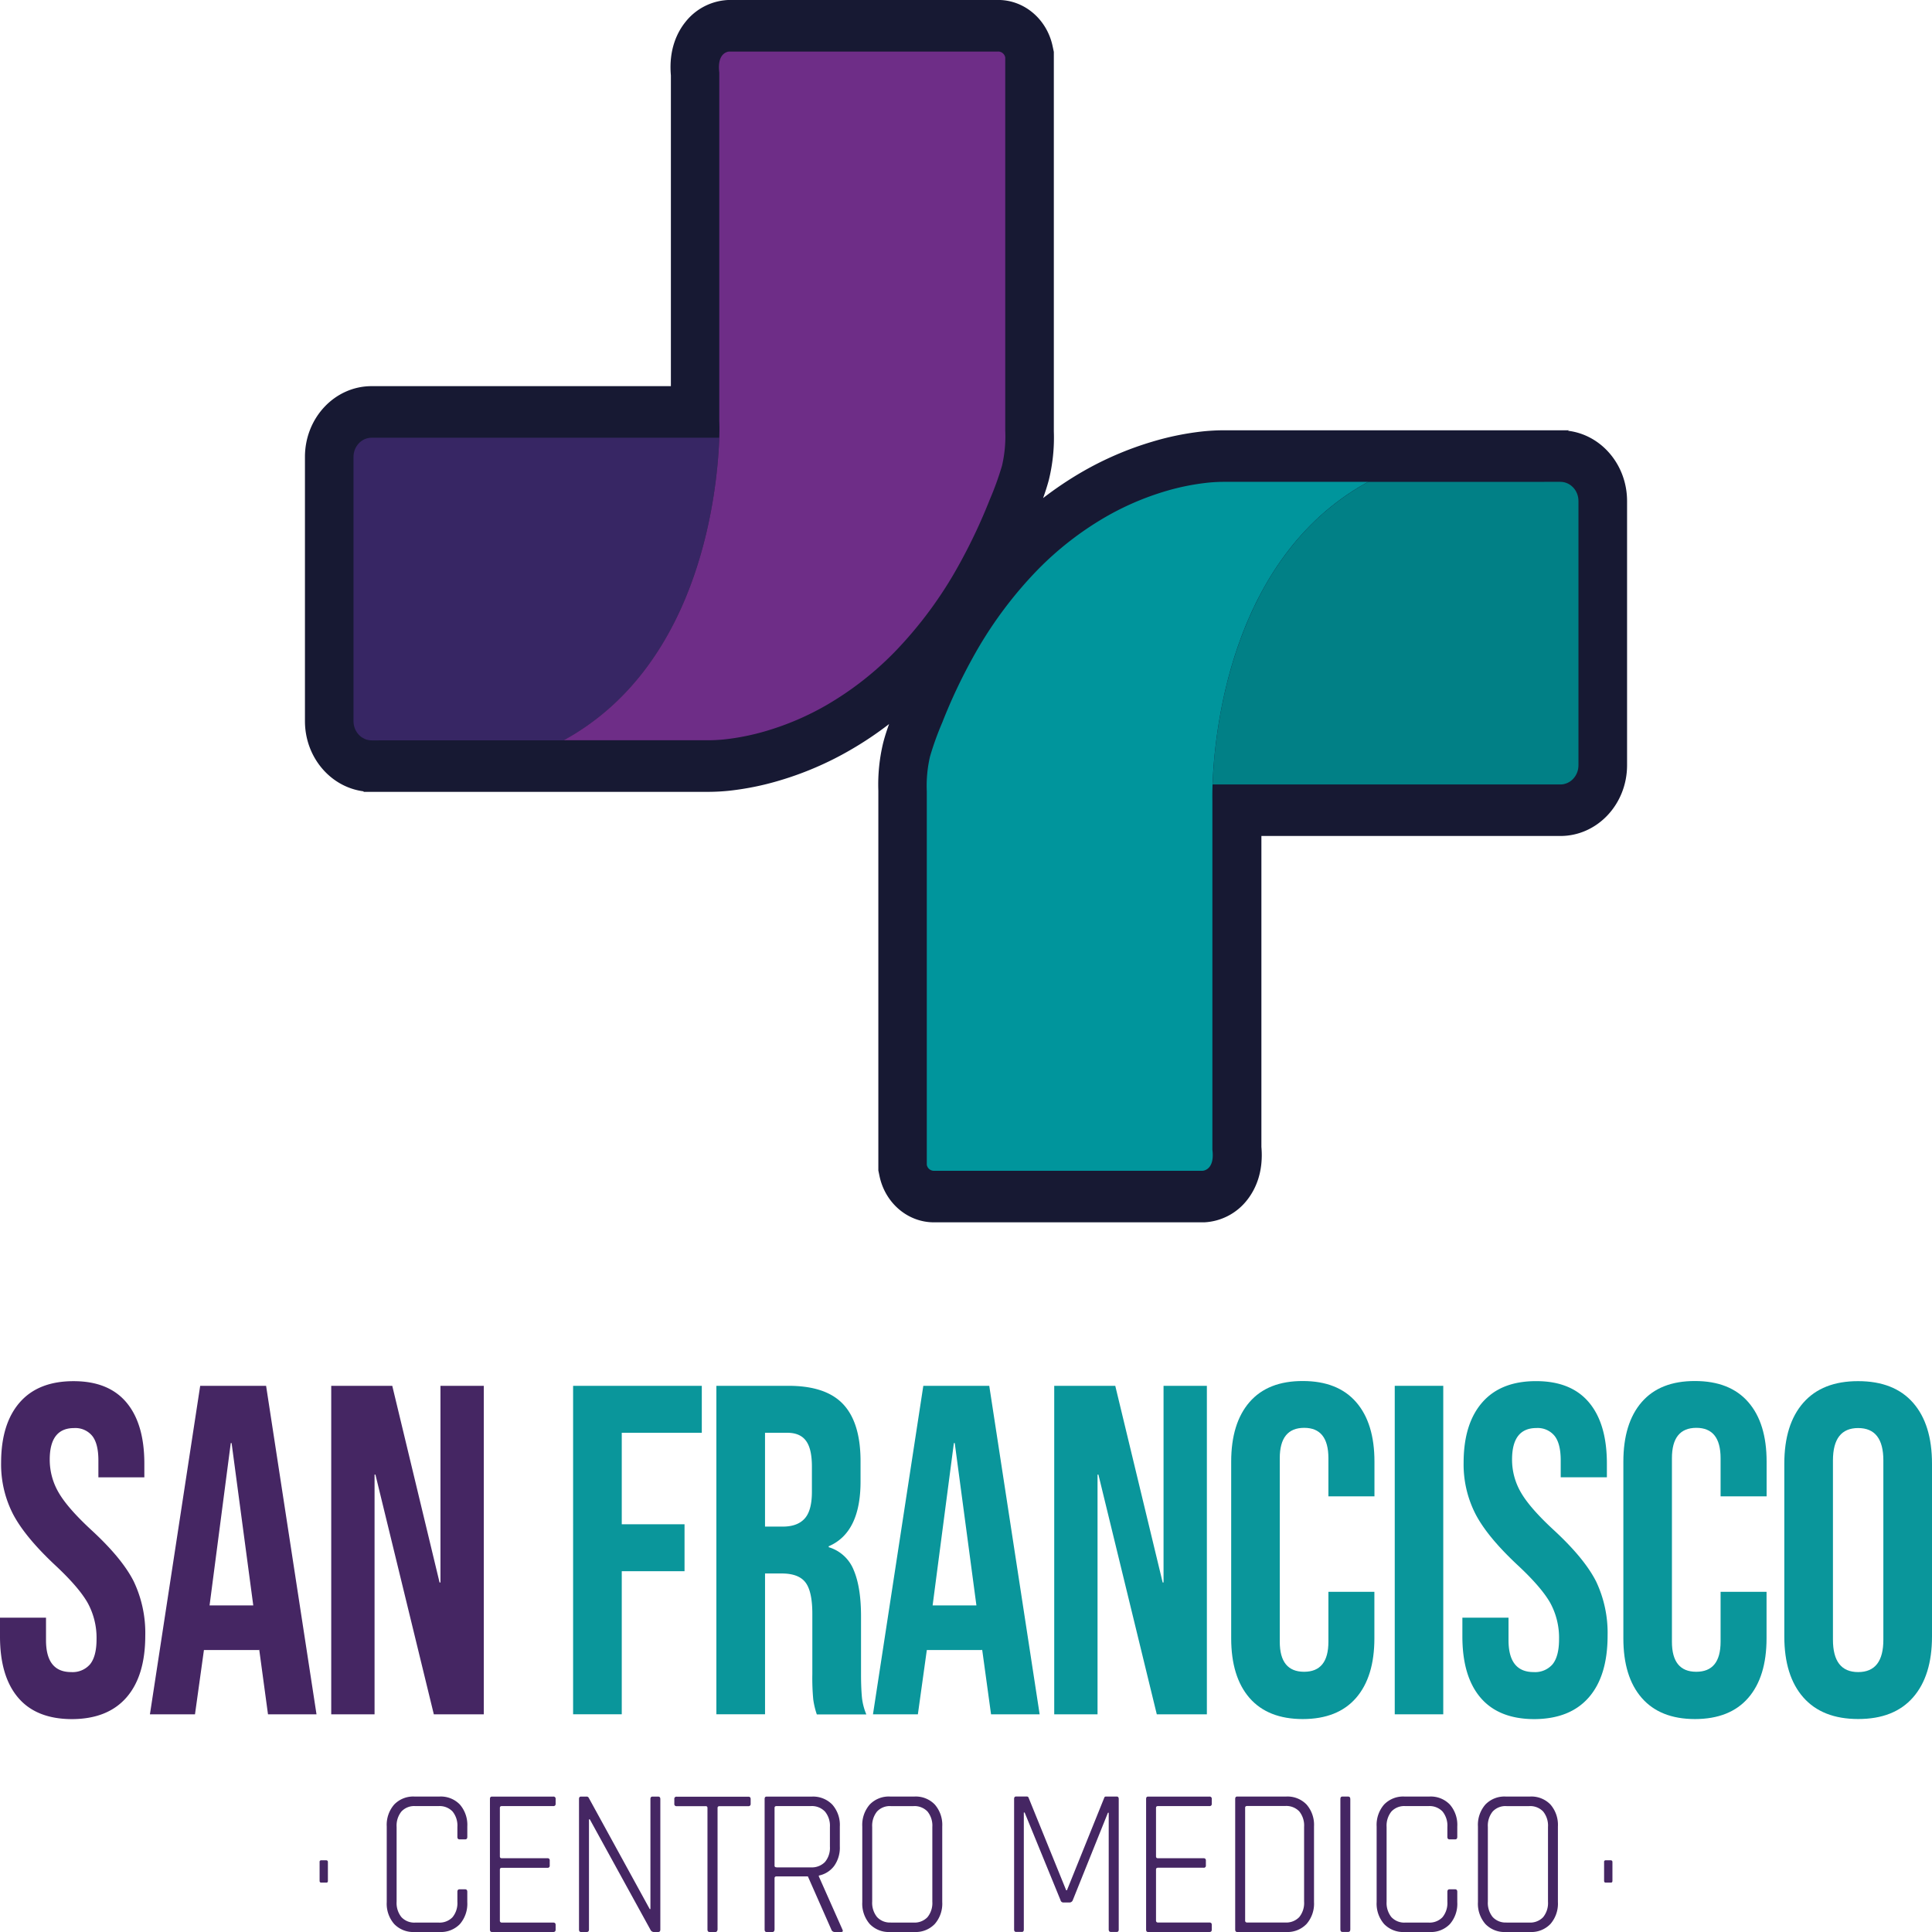
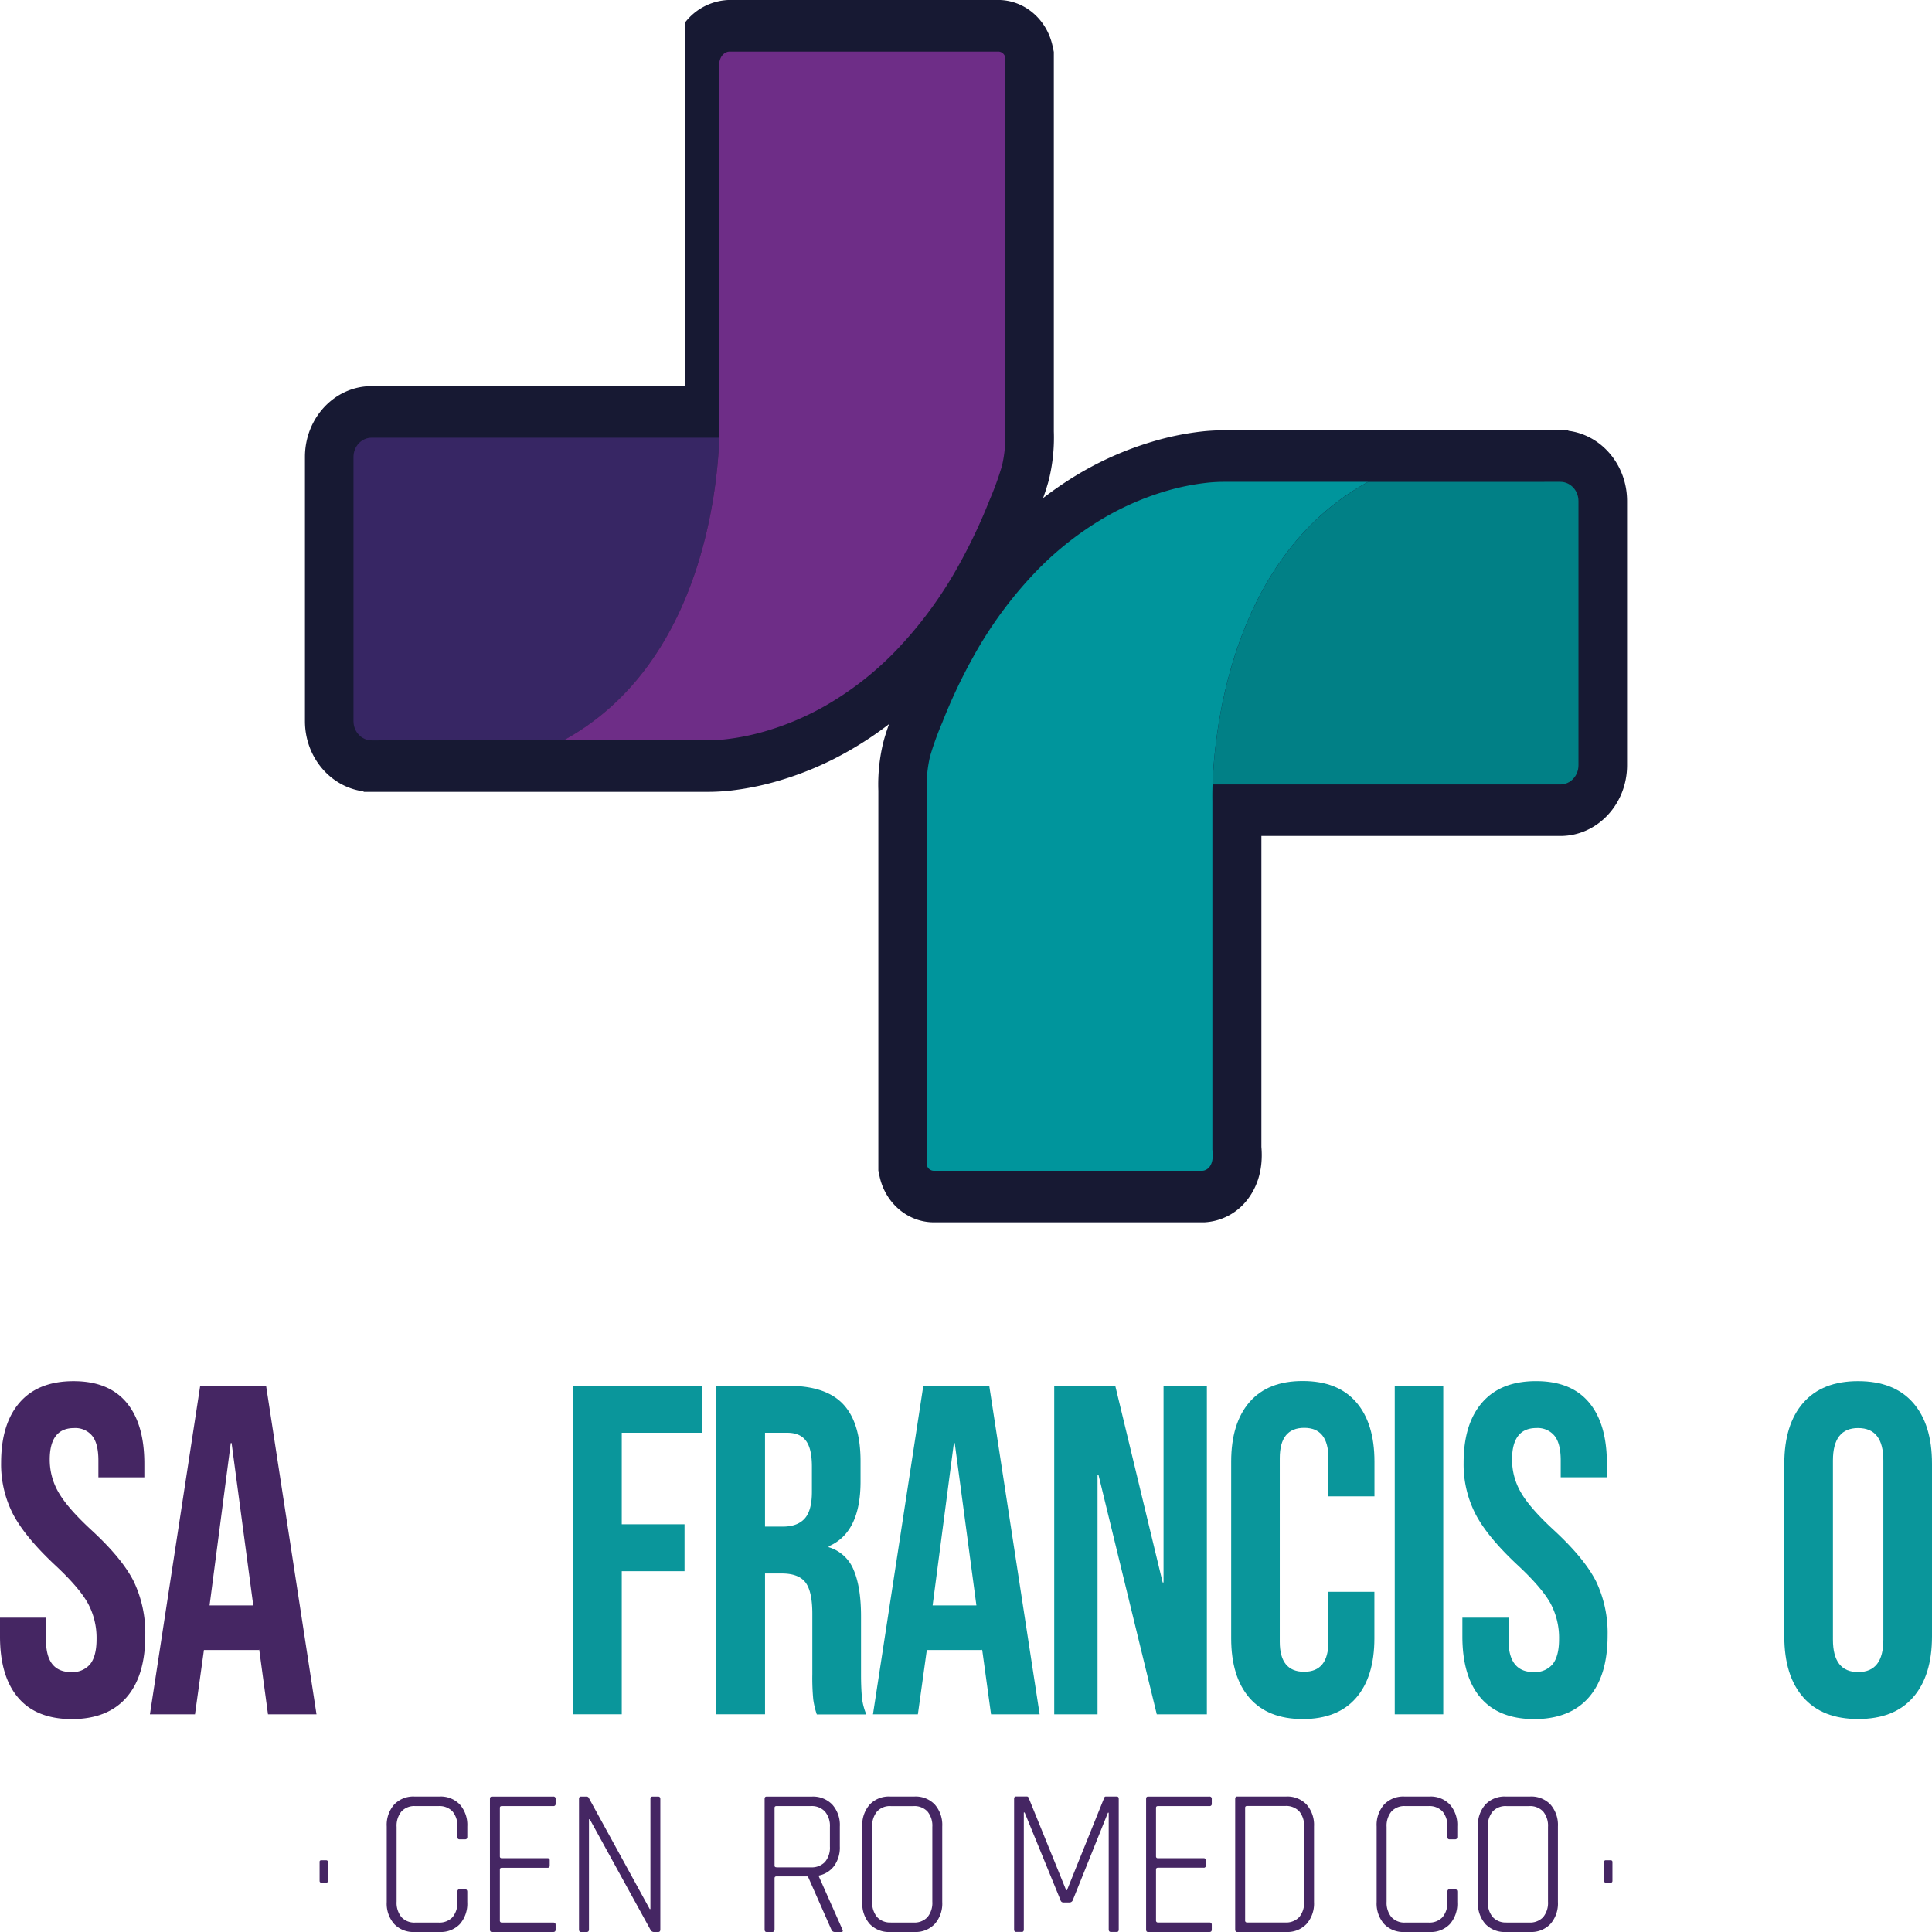
<svg xmlns="http://www.w3.org/2000/svg" id="Capa_1" data-name="Capa 1" viewBox="0 0 1080 1080">
  <defs>
    <style>.cls-1{fill:#452663;}.cls-2{fill:#0a969b;}.cls-3{fill:#171933;}.cls-4{fill:#372664;}.cls-5{fill:#6e2d87;}.cls-6{fill:#018086;}.cls-7{fill:#00959c;}</style>
  </defs>
  <title>icon</title>
  <path class="cls-1" d="M10.14,949Q0,937.09,0,914.77V904.28H25.72v12.58q0,17.86,14.08,17.84a12.87,12.87,0,0,0,10.52-4.33c2.37-2.89,3.65-7.55,3.65-14A40.69,40.69,0,0,0,49,896q-5-8.79-18.23-21.11Q14,859.17,7.3,846.43A60.85,60.85,0,0,1,.62,817.71Q.62,795.93,11,784t30.14-11.92q19.55,0,29.55,11.92t10,34.24v7.6H55v-9.44q0-9.42-3.47-13.76a12.18,12.18,0,0,0-10.12-4.34q-13.59,0-13.61,17.58a36.31,36.31,0,0,0,5.07,18.62q5.06,8.68,18.42,21,17.06,15.74,23.5,28.58a67.12,67.12,0,0,1,6.42,30.17q0,22.57-10.51,34.63T40.18,961Q20.27,960.94,10.14,949Z" transform="translate(0 0)" />
  <path class="cls-1" d="M111.91,774.68h36.84l28.18,183.63H149.81l-4.94-36.46v.52H114L109,958.31H83.81Zm29.67,122.76-12.11-90.75H129l-11.85,90.75Z" transform="translate(0 0)" />
-   <path class="cls-1" d="M185.16,774.68h34.12l26.44,109.93h.5V774.68h24.22V958.31H242.51l-32.64-134h-.49v134H185.16Z" transform="translate(0 0)" />
  <path class="cls-2" d="M320.37,774.68h71.94v26.25H347.57v51.15h35.09V878.3H347.57v80h-27.2Z" transform="translate(0 0)" />
  <path class="cls-2" d="M400.46,774.68h40.31q21,0,30.64,10.36t9.64,31.83v11.29q0,28.58-17.8,36.21v.52a21.66,21.66,0,0,1,14,12.85q4.09,9.68,4.07,26V936c0,4.24.12,8.49.49,12.71a33.81,33.81,0,0,0,2.48,9.68H456.61a45.2,45.2,0,0,1-2-8.4,128.88,128.88,0,0,1-.51-14.17V902.17q0-12.58-3.83-17.58t-13.22-5h-9.39v78.69H400.46Zm37.08,78.7c5.47,0,9.52-1.48,12.24-4.46s4.08-7.95,4.08-15V819.8q0-10-3.34-14.42c-2.22-3-5.72-4.45-10.5-4.45H427.65v52.45Z" transform="translate(0 0)" />
  <path class="cls-2" d="M516.14,774.68H553l28.17,183.63H554L549,921.85v.52h-30.9l-5,35.94H488Zm29.68,122.76-12.11-90.75h-.49l-11.88,90.75Z" transform="translate(0 0)" />
  <path class="cls-2" d="M589.32,774.68h34.12l26.5,109.93h.49V774.68h24.22V958.31h-28l-32.63-134h-.49v134H589.32Z" transform="translate(0 0)" />
  <path class="cls-2" d="M698.45,949.12q-10.2-11.79-10.21-33.31v-98.7q0-21.51,10.25-33.33T728.27,772q19.54,0,29.81,11.79t10.25,33.33v19.35H742.59V815.17q0-17.05-13.6-17t-13.59,17V917.75q0,16.77,13.59,16.78t13.6-16.78V889.84h25.7v26q0,21.51-10.25,33.31t-29.8,11.82Q708.71,960.94,698.45,949.12Z" transform="translate(0 0)" />
  <path class="cls-2" d="M779.67,774.68h27.12V958.31H779.67Z" transform="translate(0 0)" />
  <path class="cls-2" d="M827.62,949q-10.14-11.91-10.14-34.23V904.28h25.79v12.58q0,17.86,14.08,17.84a12.87,12.87,0,0,0,10.52-4.33c2.37-2.89,3.65-7.55,3.65-14A40.78,40.78,0,0,0,866.58,896q-5-8.79-18.24-21.11-16.85-15.74-23.49-28.47a60.85,60.85,0,0,1-6.68-28.72q0-21.78,10.4-33.72t30.14-11.92q19.54,0,29.55,11.92t10,34.24v7.6H872.45v-9.44q0-9.42-3.47-13.76a12.18,12.18,0,0,0-10.12-4.34q-13.61,0-13.61,17.58a36.31,36.31,0,0,0,5.07,18.62q5.05,8.68,18.43,21,17,15.74,23.49,28.58a67.12,67.12,0,0,1,6.42,30.17q0,22.57-10.51,34.63T857.62,961Q837.79,960.94,827.62,949Z" transform="translate(0 0)" />
-   <path class="cls-2" d="M917.72,949.12q-10.26-11.79-10.25-33.31v-98.7q0-21.51,10.25-33.33T947.5,772q19.53,0,29.8,11.79t10.25,33.33v19.35H961.82V815.17q0-17.05-13.61-17t-13.59,17V917.75q0,16.77,13.59,16.78t13.61-16.78V889.84h25.69v26q0,21.51-10.25,33.31t-29.8,11.82Q928,960.94,917.72,949.12Z" transform="translate(0 0)" />
  <path class="cls-2" d="M1008.07,948.87q-10.62-12.07-10.63-34.1V818.23q0-22,10.63-34.1t30.66-12.06q20.05,0,30.66,12.06t10.61,34.1v96.54q0,22-10.61,34.1t-30.66,12.07Q1018.71,960.94,1008.07,948.87Zm44.74-32.27V816.39q0-18.09-14.08-18.1t-14.1,18.1V916.6q0,18.1,14.1,18.1T1052.81,916.6Z" transform="translate(0 0)" />
  <path class="cls-1" d="M245.71,1080h-14a14.74,14.74,0,0,1-11.36-4.47,17.25,17.25,0,0,1-4.16-12.25V1021a17.25,17.25,0,0,1,4.16-12.25,14.74,14.74,0,0,1,11.36-4.47h14a14.76,14.76,0,0,1,11.36,4.47,17.34,17.34,0,0,1,4.16,12.25v5.81c0,.93-.4,1.41-1.22,1.41H256.9c-.82,0-1.22-.48-1.22-1.41v-5.54a12.45,12.45,0,0,0-2.71-8.65,10,10,0,0,0-7.83-3h-13a9.68,9.68,0,0,0-7.77,3.06,12.6,12.6,0,0,0-2.66,8.59v41.79a12.6,12.6,0,0,0,2.66,8.59,9.72,9.72,0,0,0,7.77,3.08h13a10,10,0,0,0,7.83-3,12.45,12.45,0,0,0,2.71-8.65v-5.54c0-.93.4-1.41,1.22-1.41H260c.82,0,1.22.48,1.22,1.41v5.81a17.34,17.34,0,0,1-4.16,12.25A14.77,14.77,0,0,1,245.71,1080Z" transform="translate(0 0)" />
  <path class="cls-1" d="M309.27,1080H275c-.75,0-1.12-.46-1.12-1.41v-72.87c0-1,.37-1.41,1.12-1.41h34.27a1.16,1.16,0,0,1,1.33,1.3v2.7a1.16,1.16,0,0,1-1.33,1.3H280.54c-.75,0-1.11.35-1.11,1v27.09c0,.72.36,1.07,1.11,1.07h25.54a1.09,1.09,0,0,1,1.22,1,1.82,1.82,0,0,1,0,.33v2.71a1.14,1.14,0,0,1-.91,1.3.81.81,0,0,1-.31,0H280.54c-.75,0-1.11.35-1.11,1.06v28.49a1,1,0,0,0,1.11,1.07h28.73c.89,0,1.33.42,1.33,1.27v2.71C310.6,1079.55,310.16,1080,309.27,1080Z" transform="translate(0 0)" />
  <path class="cls-1" d="M328,1080h-3.21c-.75,0-1.12-.46-1.12-1.41v-72.87c0-1,.37-1.41,1.12-1.41h3a1.31,1.31,0,0,1,1.33.7l34.07,62.16h.4v-61.45c0-1,.4-1.41,1.22-1.41h3.1c.82,0,1.22.46,1.22,1.41v72.87c0,1-.4,1.41-1.22,1.41h-2.5a2.15,2.15,0,0,1-1.82-1.29L329.69,1017h-.45v61.57C329.24,1079.51,328.84,1080,328,1080Z" transform="translate(0 0)" />
-   <path class="cls-1" d="M399.91,1080H396.7c-.82,0-1.22-.46-1.22-1.41v-67.93q0-1.05-1.11-1H378.28a1.16,1.16,0,0,1-1.33-1.3v-2.7a1.16,1.16,0,0,1,1.33-1.3h40c.9,0,1.34.42,1.34,1.3v2.7a1.17,1.17,0,0,1-1.34,1.3H402.23c-.75,0-1.11.35-1.11,1v67.93C401,1079.51,400.66,1080,399.91,1080Z" transform="translate(0 0)" />
  <path class="cls-1" d="M431.76,1080h-3.21c-.75,0-1.12-.46-1.12-1.41v-72.87c0-1,.37-1.41,1.12-1.41h25.29a14.94,14.94,0,0,1,11.42,4.47,17.16,17.16,0,0,1,4.21,12.25v11.17a17.58,17.58,0,0,1-3.15,10.84,14.15,14.15,0,0,1-8.59,5.41v.47l13.18,29.67c.46,1,.2,1.41-.76,1.41H466.7a2,2,0,0,1-2-1.41l-13.09-29.67H434.09c-.75,0-1.11.37-1.11,1.06v28.61C432.9,1079.51,432.58,1080,431.76,1080Zm2.33-36.13h19.19a10.23,10.23,0,0,0,7.88-3,12.26,12.26,0,0,0,2.77-8.54v-11.07a12.4,12.4,0,0,0-2.77-8.59,10.07,10.07,0,0,0-7.88-3.06H434.09c-.75,0-1.11.35-1.11,1v32.14C432.9,1043.49,433.34,1043.84,434.09,1043.84Z" transform="translate(0 0)" />
  <path class="cls-1" d="M511.2,1080H497.54a14.74,14.74,0,0,1-11.36-4.47,17.34,17.34,0,0,1-4.16-12.25V1021a17.34,17.34,0,0,1,4.16-12.25,14.74,14.74,0,0,1,11.36-4.47H511.2a14.74,14.74,0,0,1,11.36,4.47,17.25,17.25,0,0,1,4.16,12.25v42.25a17.25,17.25,0,0,1-4.16,12.25A14.74,14.74,0,0,1,511.2,1080Zm-13.2-5.28h12.64a9.94,9.94,0,0,0,7.82-3,12.5,12.5,0,0,0,2.72-8.65v-41.79a12.5,12.5,0,0,0-2.72-8.65,10,10,0,0,0-7.82-3H498a9.69,9.69,0,0,0-7.77,3.06,12.67,12.67,0,0,0-2.67,8.59V1063a12.66,12.66,0,0,0,2.67,8.59A9.71,9.71,0,0,0,498,1074.69Z" transform="translate(0 0)" />
  <path class="cls-1" d="M618.26,1004.28h6c.75,0,1.12.46,1.12,1.41v72.87c0,1-.37,1.41-1.12,1.41H621c-.82,0-1.22-.46-1.22-1.41v-65.22h-.44l-19.64,48.86a2,2,0,0,1-1.66,1.3h-3.65a1.61,1.61,0,0,1-1.55-1.3l-20.06-49h-.46v65.34c0,1-.36,1.41-1.09,1.41H568c-.73,0-1.11-.46-1.11-1.41v-72.87c0-1,.38-1.41,1.11-1.41h6a1,1,0,0,1,1,.7L596,1056.67h.43L617.26,1005A.92.92,0,0,1,618.26,1004.28Z" transform="translate(0 0)" />
  <path class="cls-1" d="M676.06,1080H641.77c-.73,0-1.09-.46-1.09-1.41v-72.87c0-1,.36-1.41,1.09-1.41h34.29a1.16,1.16,0,0,1,1.33,1.3v2.7a1.16,1.16,0,0,1-1.33,1.3H647.33c-.75,0-1.11.35-1.11,1v27.09c0,.72.36,1.07,1.11,1.07h25.54a1.11,1.11,0,0,1,1.22,1,1.4,1.4,0,0,1,0,.29v2.71a1.13,1.13,0,0,1-.91,1.3.81.81,0,0,1-.31,0H647.33c-.75,0-1.11.35-1.11,1.06v28.49a1,1,0,0,0,1.11,1.07h28.73c.89,0,1.33.42,1.33,1.27v2.71C677.39,1079.55,677,1080,676.06,1080Z" transform="translate(0 0)" />
  <path class="cls-1" d="M690.48,1078.56v-72.87c0-1,.37-1.41,1.12-1.41H719a14.74,14.74,0,0,1,11.38,4.47,17.25,17.25,0,0,1,4.16,12.25v42.25a17.25,17.25,0,0,1-4.16,12.25A14.74,14.74,0,0,1,719,1080H691.6C690.85,1080,690.48,1079.51,690.48,1078.56Zm6.66-3.87h21.3a10,10,0,0,0,7.83-3A12.5,12.5,0,0,0,729,1063v-41.79a12.5,12.5,0,0,0-2.72-8.65,10,10,0,0,0-7.83-3h-21.3c-.75,0-1.11.35-1.11,1v63A1,1,0,0,0,697.14,1074.69Z" transform="translate(0 0)" />
-   <path class="cls-1" d="M754.83,1005.69v72.87c0,1-.4,1.41-1.22,1.41H750.4c-.75,0-1.12-.46-1.12-1.41v-72.87c0-1,.37-1.41,1.12-1.41h3.21C754.43,1004.28,754.83,1004.74,754.83,1005.69Z" transform="translate(0 0)" />
  <path class="cls-1" d="M799.09,1080h-14a14.77,14.77,0,0,1-11.38-4.47,17.34,17.34,0,0,1-4.16-12.25V1021a17.34,17.34,0,0,1,4.16-12.25,14.77,14.77,0,0,1,11.38-4.47h14a14.74,14.74,0,0,1,11.38,4.47,17.25,17.25,0,0,1,4.16,12.25v5.81c0,.93-.4,1.41-1.22,1.41h-3.1c-.82,0-1.22-.48-1.22-1.41v-5.54a12.5,12.5,0,0,0-2.72-8.65,10,10,0,0,0-7.82-3h-13a9.75,9.75,0,0,0-7.77,3.06,12.65,12.65,0,0,0-2.66,8.59v41.79a12.66,12.66,0,0,0,2.66,8.59,9.77,9.77,0,0,0,7.77,3.08h13a10,10,0,0,0,7.82-3,12.5,12.5,0,0,0,2.72-8.65v-5.54c0-.93.4-1.41,1.22-1.41h3.1c.82,0,1.22.48,1.22,1.41v5.81a17.25,17.25,0,0,1-4.16,12.25A14.71,14.71,0,0,1,799.09,1080Z" transform="translate(0 0)" />
  <path class="cls-1" d="M855.34,1080H841.7a14.74,14.74,0,0,1-11.36-4.47,17.25,17.25,0,0,1-4.16-12.25V1021a17.25,17.25,0,0,1,4.16-12.25,14.74,14.74,0,0,1,11.36-4.47h13.64a14.77,14.77,0,0,1,11.38,4.47,17.34,17.34,0,0,1,4.16,12.25v42.25a17.34,17.34,0,0,1-4.16,12.25A14.77,14.77,0,0,1,855.34,1080Zm-13.19-5.28h12.64a10,10,0,0,0,7.83-3,12.5,12.5,0,0,0,2.72-8.65v-41.79a12.5,12.5,0,0,0-2.72-8.65,10,10,0,0,0-7.83-3H842.15a9.71,9.71,0,0,0-7.77,3.06,12.6,12.6,0,0,0-2.66,8.59V1063a12.6,12.6,0,0,0,2.66,8.59A9.72,9.72,0,0,0,842.15,1074.69Z" transform="translate(0 0)" />
  <path class="cls-1" d="M901.36,1040.92v10.47c0,.69-.3,1-.84,1h-2.9c-.61,0-.92-.35-.92-1v-10.47a.85.85,0,0,1,.68-1h3.14C901.06,1040,901.36,1040.28,901.36,1040.92Z" transform="translate(0 0)" />
  <path class="cls-1" d="M183.3,1040.92v10.47c0,.69-.28,1-.83,1h-2.9c-.6,0-.91-.35-.91-1v-10.47a.85.85,0,0,1,.68-1h3.13C183,1040,183.3,1040.28,183.3,1040.92Z" transform="translate(0 0)" />
-   <path class="cls-3" d="M876.53,240.8l.5-.27H684.48c-3.94,0-7.86.2-11.71.58a157.35,157.35,0,0,0-28.68,5.81,182.1,182.1,0,0,0-39.22,16.89,199.4,199.4,0,0,0-21.77,14.62c1.15-3.22,2.26-6.58,3.21-10.14a99.17,99.17,0,0,0,2.79-27.1V29l-.66-3.09C585.19,10.35,571.94-.54,556.93,0H407a32.32,32.32,0,0,0-23.84,12.29c-4.48,5.59-9.41,15.25-8.13,29.86V215.86H207.73c-20.56,0-37.24,17.69-37.26,39.52V403.12c0,20.08,14.21,36.95,33,39.27l-.48.26H395.53c3.93,0,7.87-.2,11.71-.58a158.14,158.14,0,0,0,28.69-5.81,181.63,181.63,0,0,0,39.2-16.88A194.77,194.77,0,0,0,497,404.75c-1.17,3.21-2.28,6.6-3.21,10.14A99.17,99.17,0,0,0,491,442V654.3l.64,3.08c3.15,15.12,15.77,25.89,30.37,25.91H673.14A32.39,32.39,0,0,0,697,671c4.48-5.61,9.41-15.25,8.13-29.88V467.32H872.37c20.52-.06,37.12-17.7,37.17-39.46V280.05C909.52,260,895.33,243.1,876.53,240.8Z" transform="translate(0 0)" />
+   <path class="cls-3" d="M876.53,240.8l.5-.27H684.48c-3.94,0-7.86.2-11.71.58a157.35,157.35,0,0,0-28.68,5.81,182.1,182.1,0,0,0-39.22,16.89,199.4,199.4,0,0,0-21.77,14.62c1.15-3.22,2.26-6.58,3.21-10.14a99.17,99.17,0,0,0,2.79-27.1V29l-.66-3.09C585.19,10.35,571.94-.54,556.93,0H407a32.32,32.32,0,0,0-23.84,12.29V215.86H207.73c-20.56,0-37.24,17.69-37.26,39.52V403.12c0,20.08,14.21,36.95,33,39.27l-.48.26H395.53c3.93,0,7.87-.2,11.71-.58a158.14,158.14,0,0,0,28.69-5.81,181.63,181.63,0,0,0,39.2-16.88A194.77,194.77,0,0,0,497,404.75c-1.17,3.21-2.28,6.6-3.21,10.14A99.17,99.17,0,0,0,491,442V654.3l.64,3.08c3.15,15.12,15.77,25.89,30.37,25.91H673.14A32.39,32.39,0,0,0,697,671c4.48-5.61,9.41-15.25,8.13-29.88V467.32H872.37c20.52-.06,37.12-17.7,37.17-39.46V280.05C909.52,260,895.33,243.1,876.53,240.8Z" transform="translate(0 0)" />
  <path class="cls-4" d="M315.09,413.85c76.49-41.77,85.92-139.06,87-169.16H207.73c-5.58,0-10.11,4.78-10.12,10.71h0V403.14c0,5.93,4.54,10.73,10.12,10.73Z" transform="translate(0 0)" />
  <path class="cls-5" d="M561.94,32.17V240.88a72.09,72.09,0,0,1-1.82,19.49,169.08,169.08,0,0,1-6.84,18.91,308.42,308.42,0,0,1-17,36.07,228.87,228.87,0,0,1-36.48,49.43,178.31,178.31,0,0,1-37.7,29.33,155.26,155.26,0,0,1-33.44,14.4,132.67,132.67,0,0,1-24,4.85c-3,.29-6.08.45-9.12.45H315.09c76.49-41.77,85.92-139.06,87-169.16.19-5.8,0-9.05,0-9.05v-195c-1.46-11.62,5.48-11.77,5.48-11.77H557.65A4,4,0,0,1,561.94,32.17Z" transform="translate(0 0)" />
  <path class="cls-6" d="M764.84,269.37c-76.47,41.75-85.9,139-87,169.15h194.4c5.59,0,10.12-4.79,10.13-10.72V280.05c0-5.91-4.55-10.7-10.13-10.7Z" transform="translate(0 0)" />
  <path class="cls-7" d="M518.08,651V442.32a72.09,72.09,0,0,1,1.82-19.49,168.26,168.26,0,0,1,6.82-18.91,302.46,302.46,0,0,1,16.95-36.06,228.17,228.17,0,0,1,36.47-49.43,178.36,178.36,0,0,1,37.7-29.34,156.1,156.1,0,0,1,33.52-14.46,132.62,132.62,0,0,1,24-4.83,89.68,89.68,0,0,1,9.12-.45h80.34c-76.47,41.75-85.9,139-87,169.15-.18,5.81-.09,9.06-.09,9.06V642.69c1.48,11.61-5.47,11.78-5.47,11.78h-150A4,4,0,0,1,518.08,651Z" transform="translate(0 0)" />
</svg>